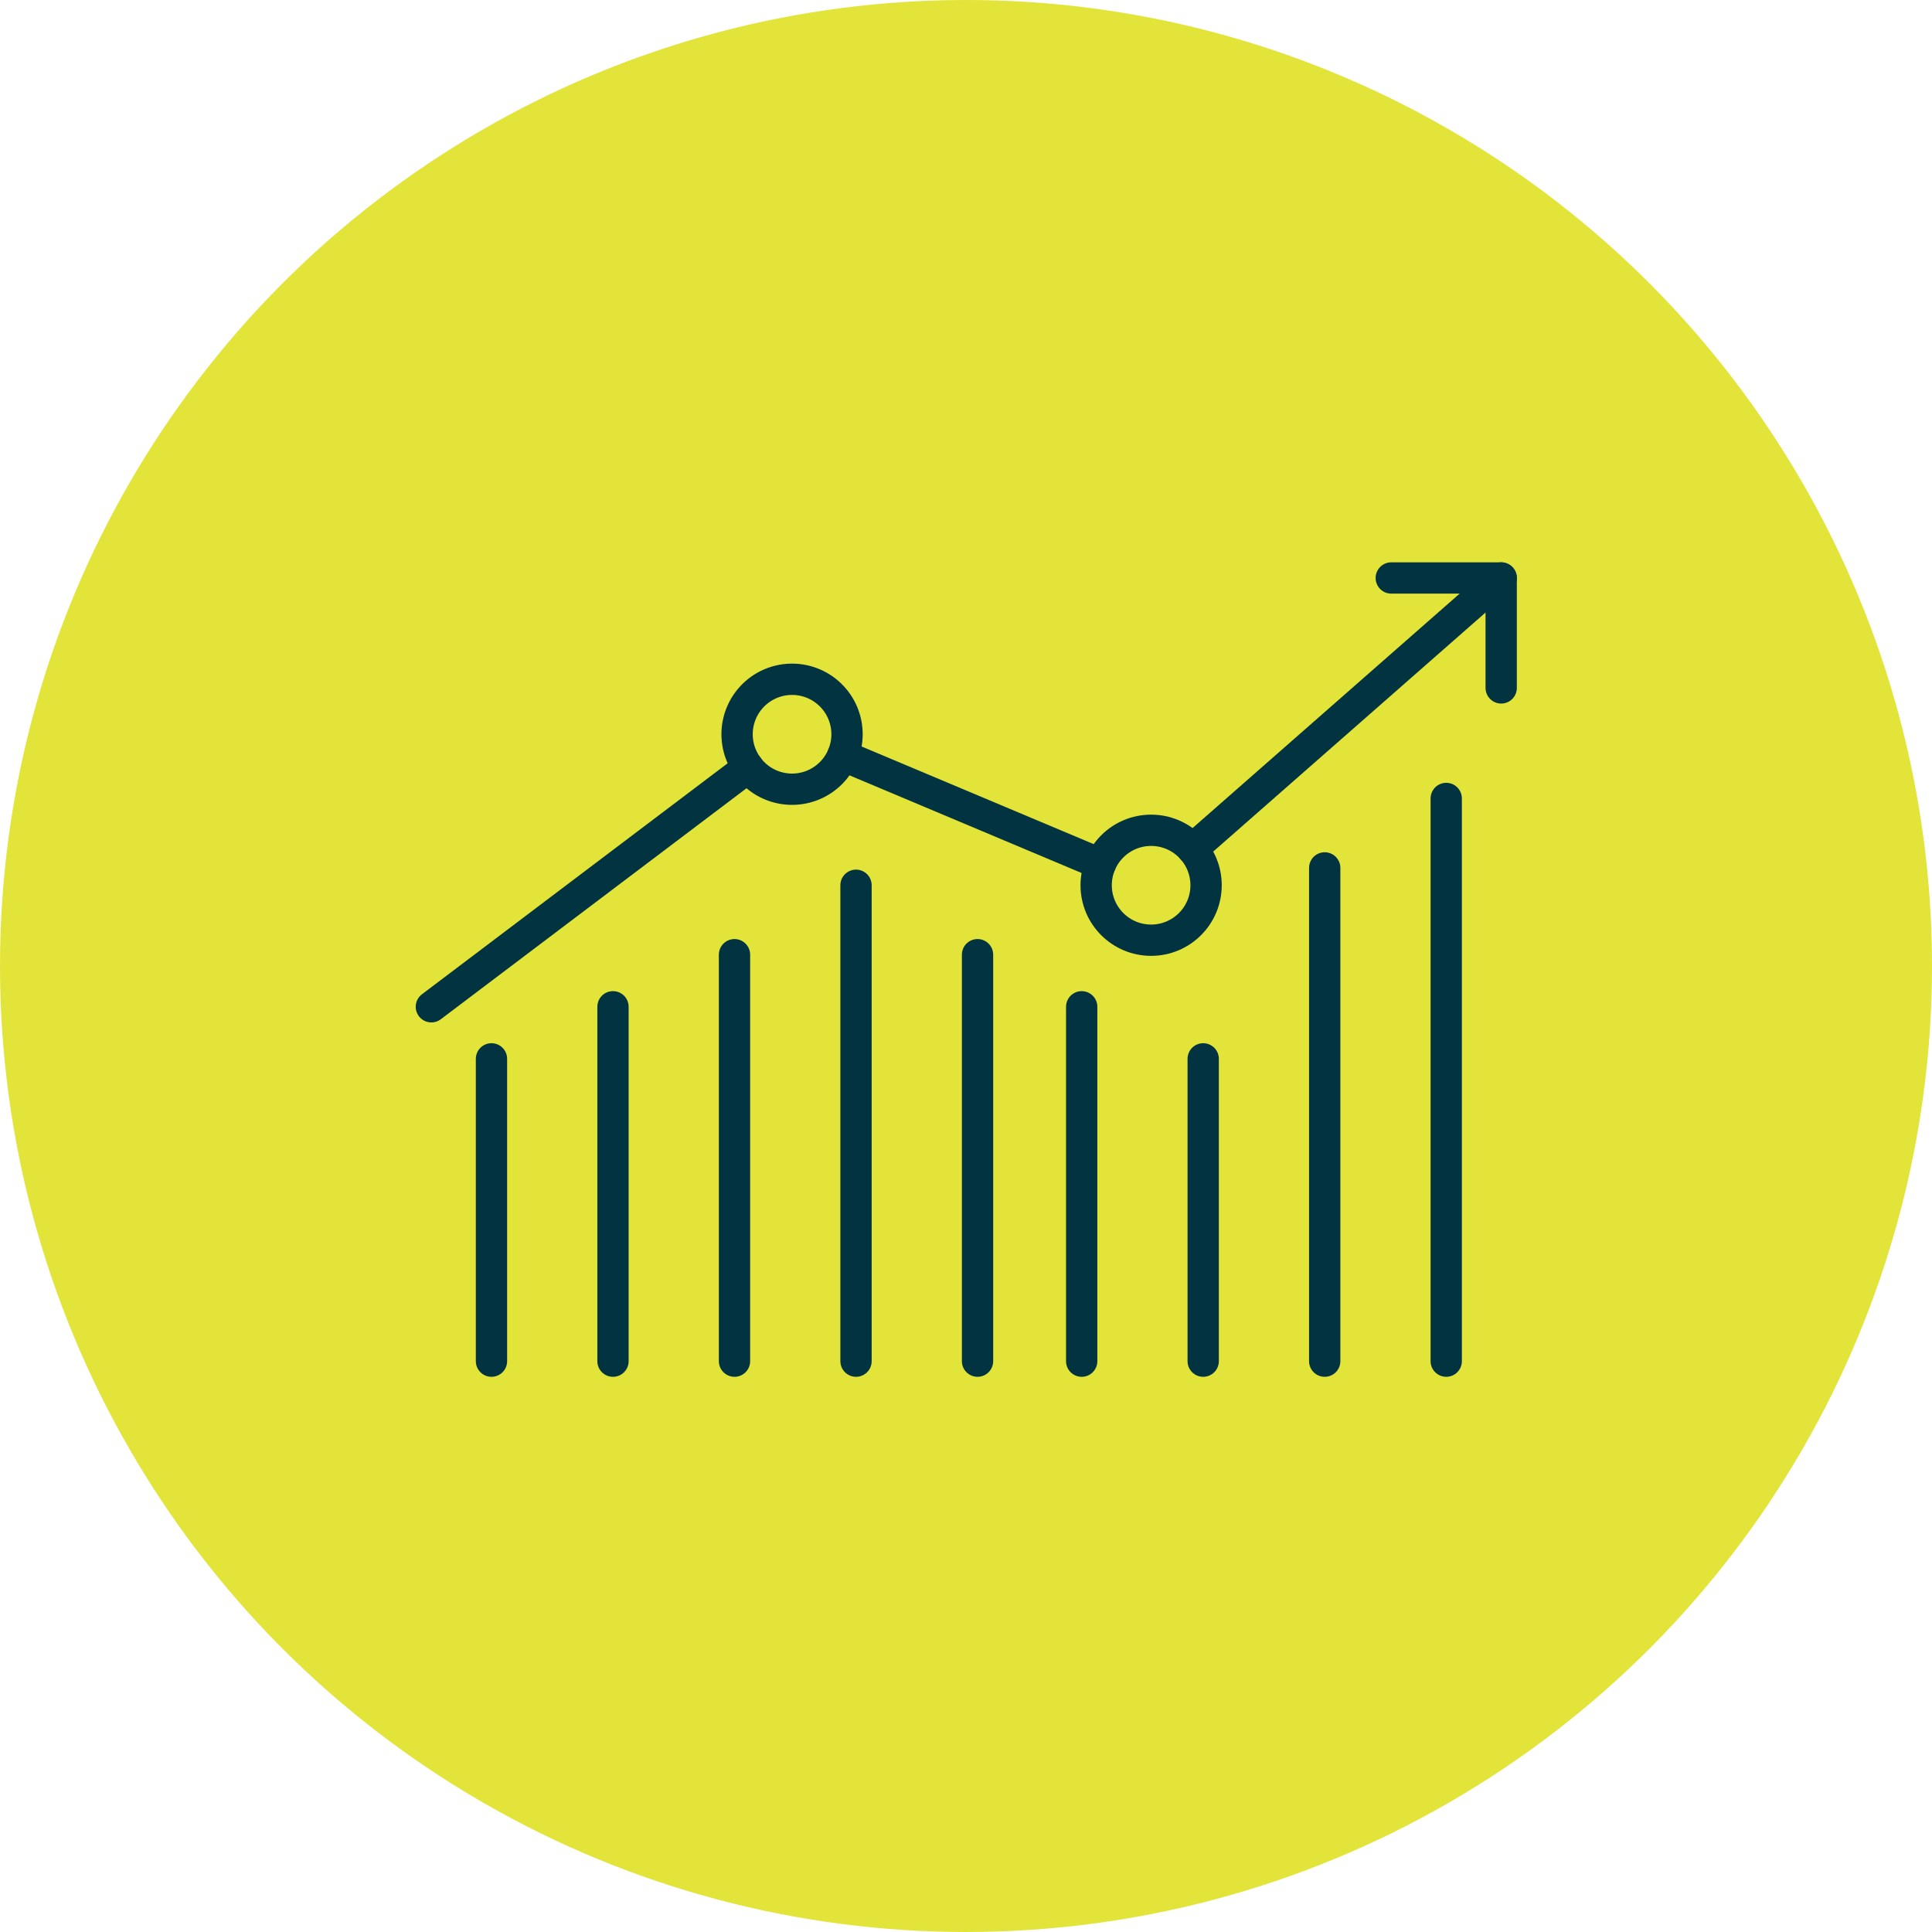
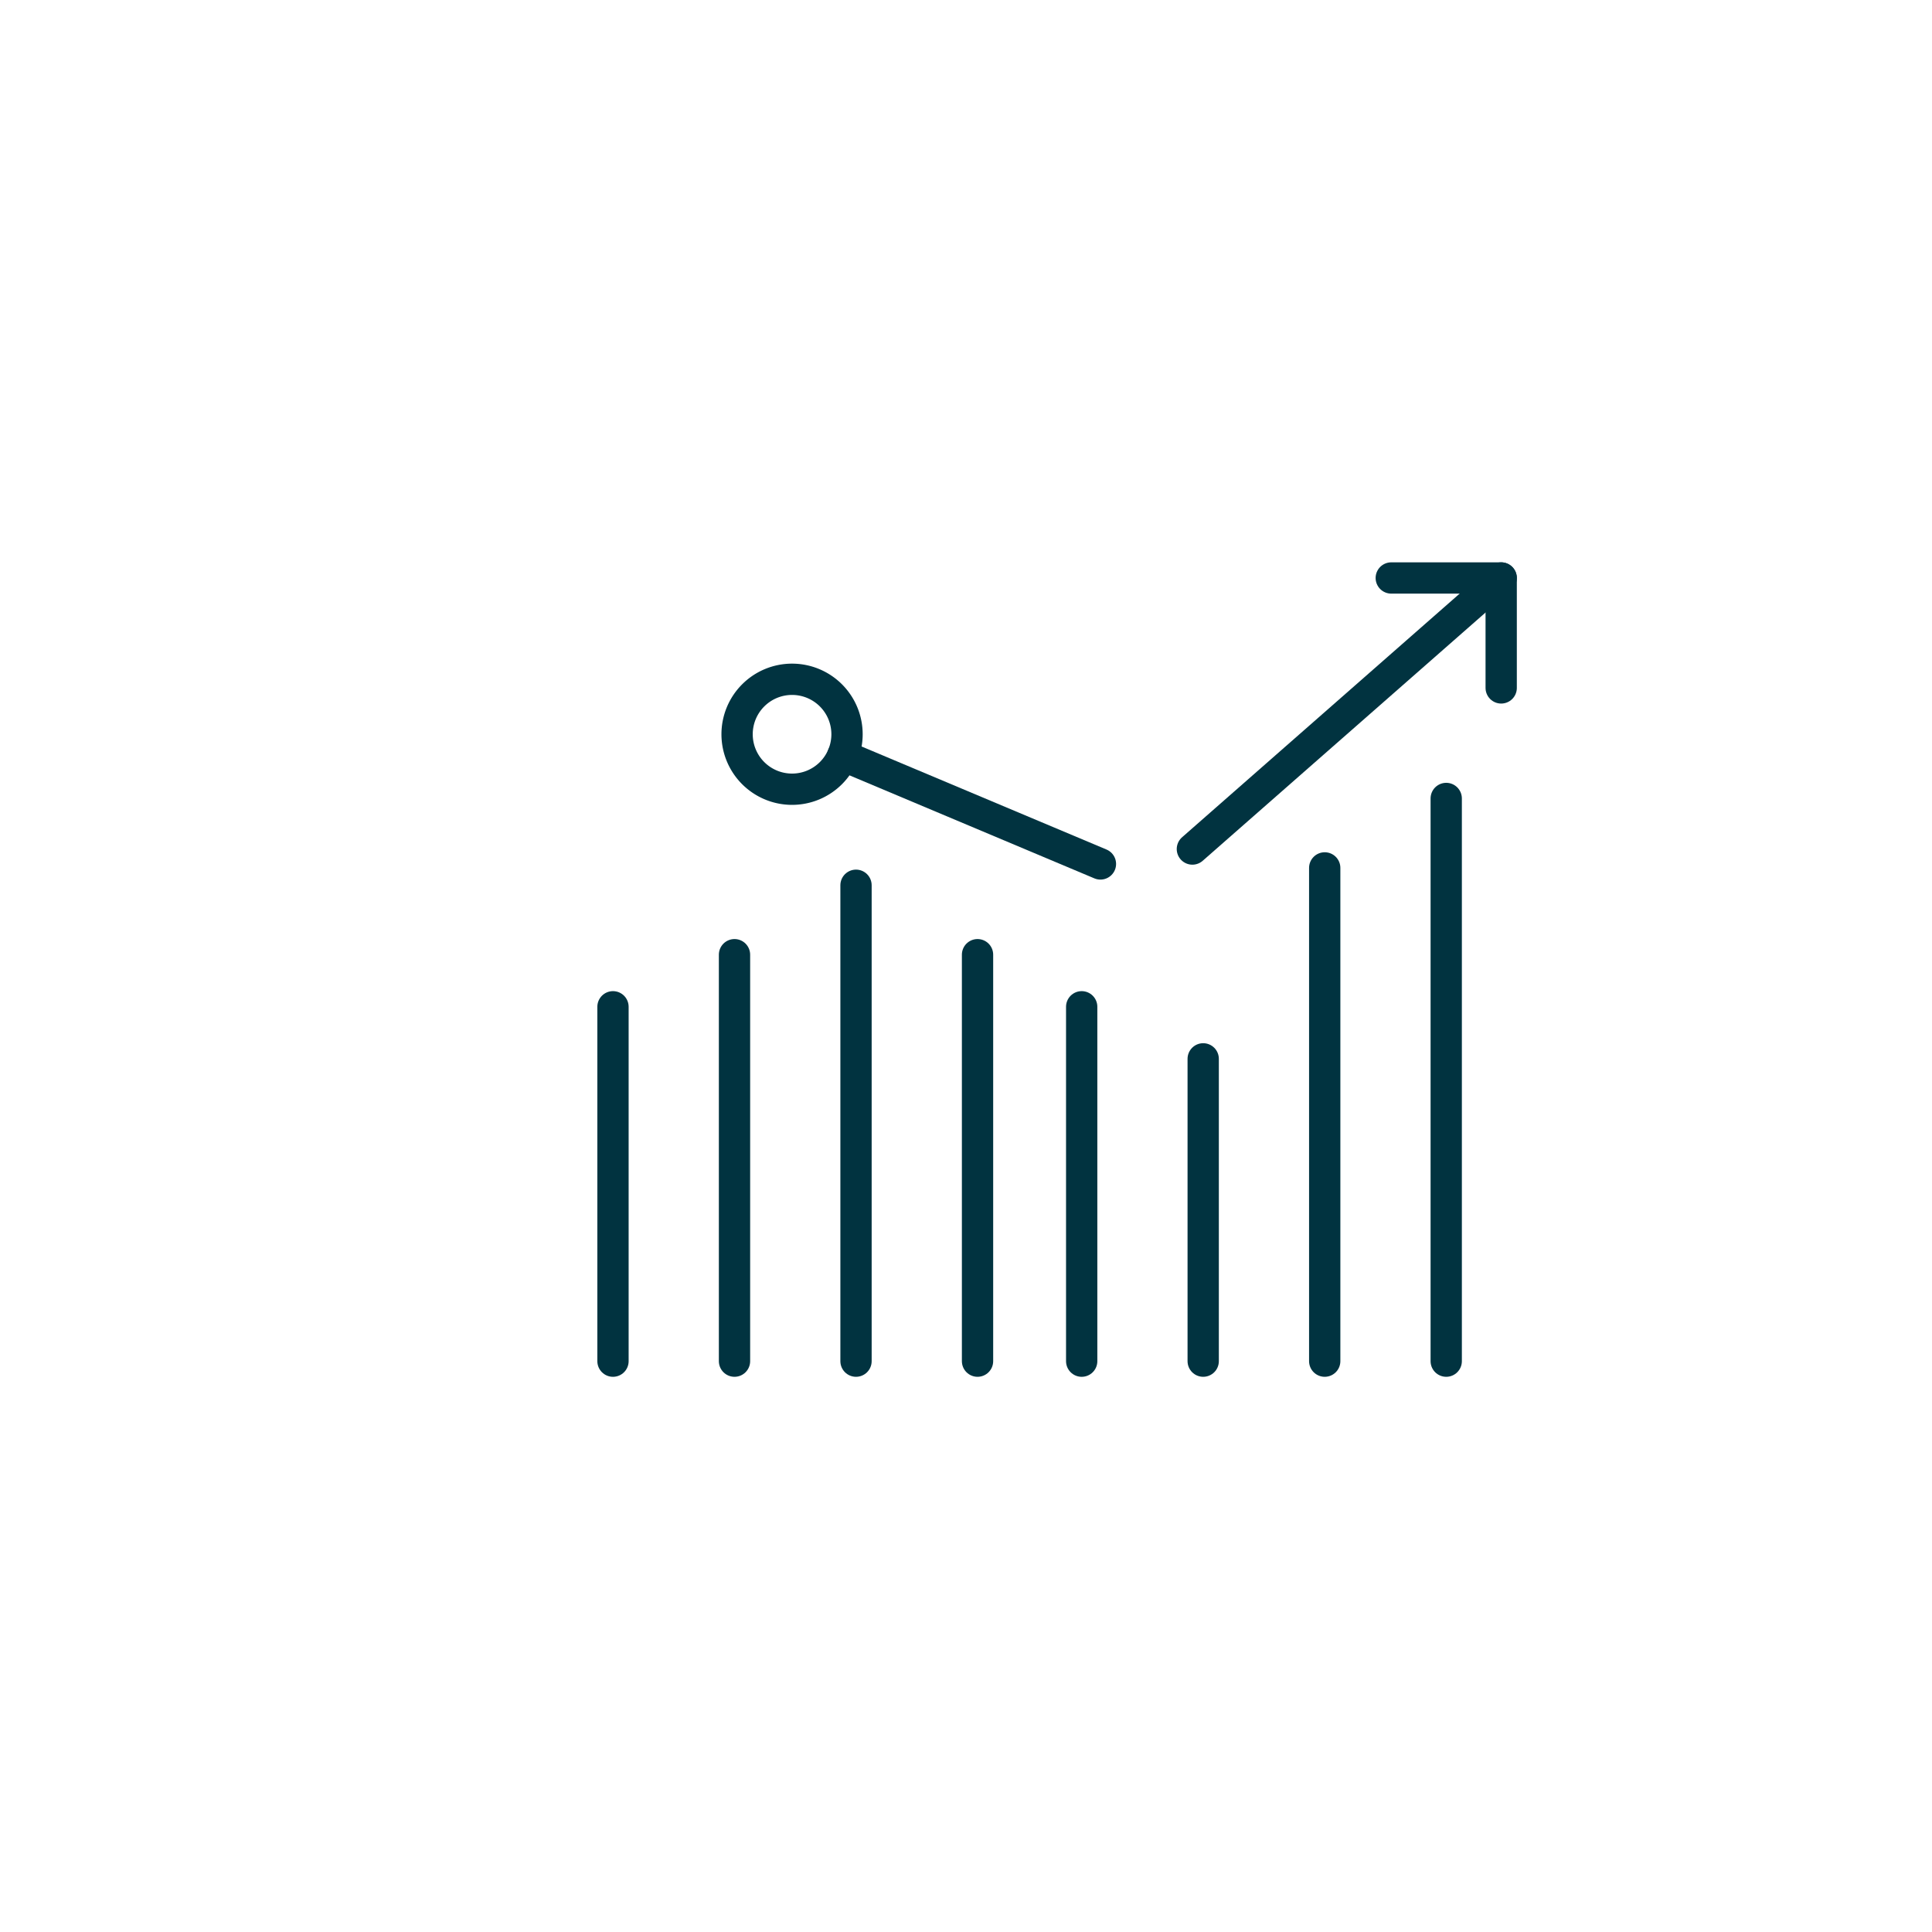
<svg xmlns="http://www.w3.org/2000/svg" id="Component_7_1" data-name="Component 7 – 1" width="224" height="224" viewBox="0 0 224 224">
  <defs>
    <clipPath id="clip-path">
      <rect id="Rectangle_460" data-name="Rectangle 460" width="128.064" height="94.828" fill="none" stroke="#013340" stroke-width="1" />
    </clipPath>
  </defs>
-   <circle id="Ellipse_14" data-name="Ellipse 14" cx="112" cy="112" r="112" fill="#e2e43a" />
  <g id="Group_390" data-name="Group 390" transform="translate(48 65)">
    <g id="Group_389" data-name="Group 389" transform="translate(0 0)" clip-path="url(#clip-path)">
-       <line id="Line_76" data-name="Line 76" y1="35.05" transform="translate(8.983 57.765)" fill="none" stroke="#013340" stroke-linecap="round" stroke-linejoin="round" stroke-width="3.628" />
      <line id="Line_77" data-name="Line 77" y1="41.088" transform="translate(23.071 51.728)" fill="none" stroke="#013340" stroke-linecap="round" stroke-linejoin="round" stroke-width="3.628" />
      <line id="Line_78" data-name="Line 78" y1="41.088" transform="translate(77.413 51.728)" fill="none" stroke="#013340" stroke-linecap="round" stroke-linejoin="round" stroke-width="3.628" />
      <line id="Line_79" data-name="Line 79" y1="35.05" transform="translate(91.501 57.765)" fill="none" stroke="#013340" stroke-linecap="round" stroke-linejoin="round" stroke-width="3.628" />
      <line id="Line_80" data-name="Line 80" y1="47.126" transform="translate(37.16 45.689)" fill="none" stroke="#013340" stroke-linecap="round" stroke-linejoin="round" stroke-width="3.628" />
      <line id="Line_81" data-name="Line 81" y1="47.126" transform="translate(65.337 45.689)" fill="none" stroke="#013340" stroke-linecap="round" stroke-linejoin="round" stroke-width="3.628" />
      <line id="Line_82" data-name="Line 82" y1="55.176" transform="translate(51.248 37.639)" fill="none" stroke="#013340" stroke-linecap="round" stroke-linejoin="round" stroke-width="3.628" />
      <line id="Line_83" data-name="Line 83" y1="57.189" transform="translate(105.59 35.626)" fill="none" stroke="#013340" stroke-linecap="round" stroke-linejoin="round" stroke-width="3.628" />
      <line id="Line_84" data-name="Line 84" y1="65.24" transform="translate(119.678 27.575)" fill="none" stroke="#013340" stroke-linecap="round" stroke-linejoin="round" stroke-width="3.628" />
      <path id="Path_894" data-name="Path 894" d="M46.506,18.768A6.373,6.373,0,1,1,40.134,12.4,6.372,6.372,0,0,1,46.506,18.768Z" transform="translate(3.7 1.358)" fill="none" stroke="#013340" stroke-linecap="round" stroke-linejoin="round" stroke-width="3.628" />
-       <ellipse id="Ellipse_15" data-name="Ellipse 15" cx="6.372" cy="6.372" rx="6.372" ry="6.372" transform="translate(79.091 31.266)" fill="none" stroke="#013340" stroke-linecap="round" stroke-linejoin="round" stroke-width="3.628" />
      <line id="Line_85" data-name="Line 85" y1="31.427" x2="35.804" transform="translate(90.247 2.012)" fill="none" stroke="#013340" stroke-linecap="round" stroke-linejoin="round" stroke-width="3.628" />
      <line id="Line_86" data-name="Line 86" x2="29.878" y2="12.57" transform="translate(49.709 22.598)" fill="none" stroke="#013340" stroke-linecap="round" stroke-linejoin="round" stroke-width="3.628" />
-       <line id="Line_87" data-name="Line 87" y1="27.762" x2="36.74" transform="translate(2.013 23.965)" fill="none" stroke="#013340" stroke-linecap="round" stroke-linejoin="round" stroke-width="3.628" />
      <path id="Path_895" data-name="Path 895" d="M102.114,1.814h12.745V14.56" transform="translate(11.192 0.198)" fill="none" stroke="#013340" stroke-linecap="round" stroke-linejoin="round" stroke-width="3.628" />
    </g>
  </g>
</svg>